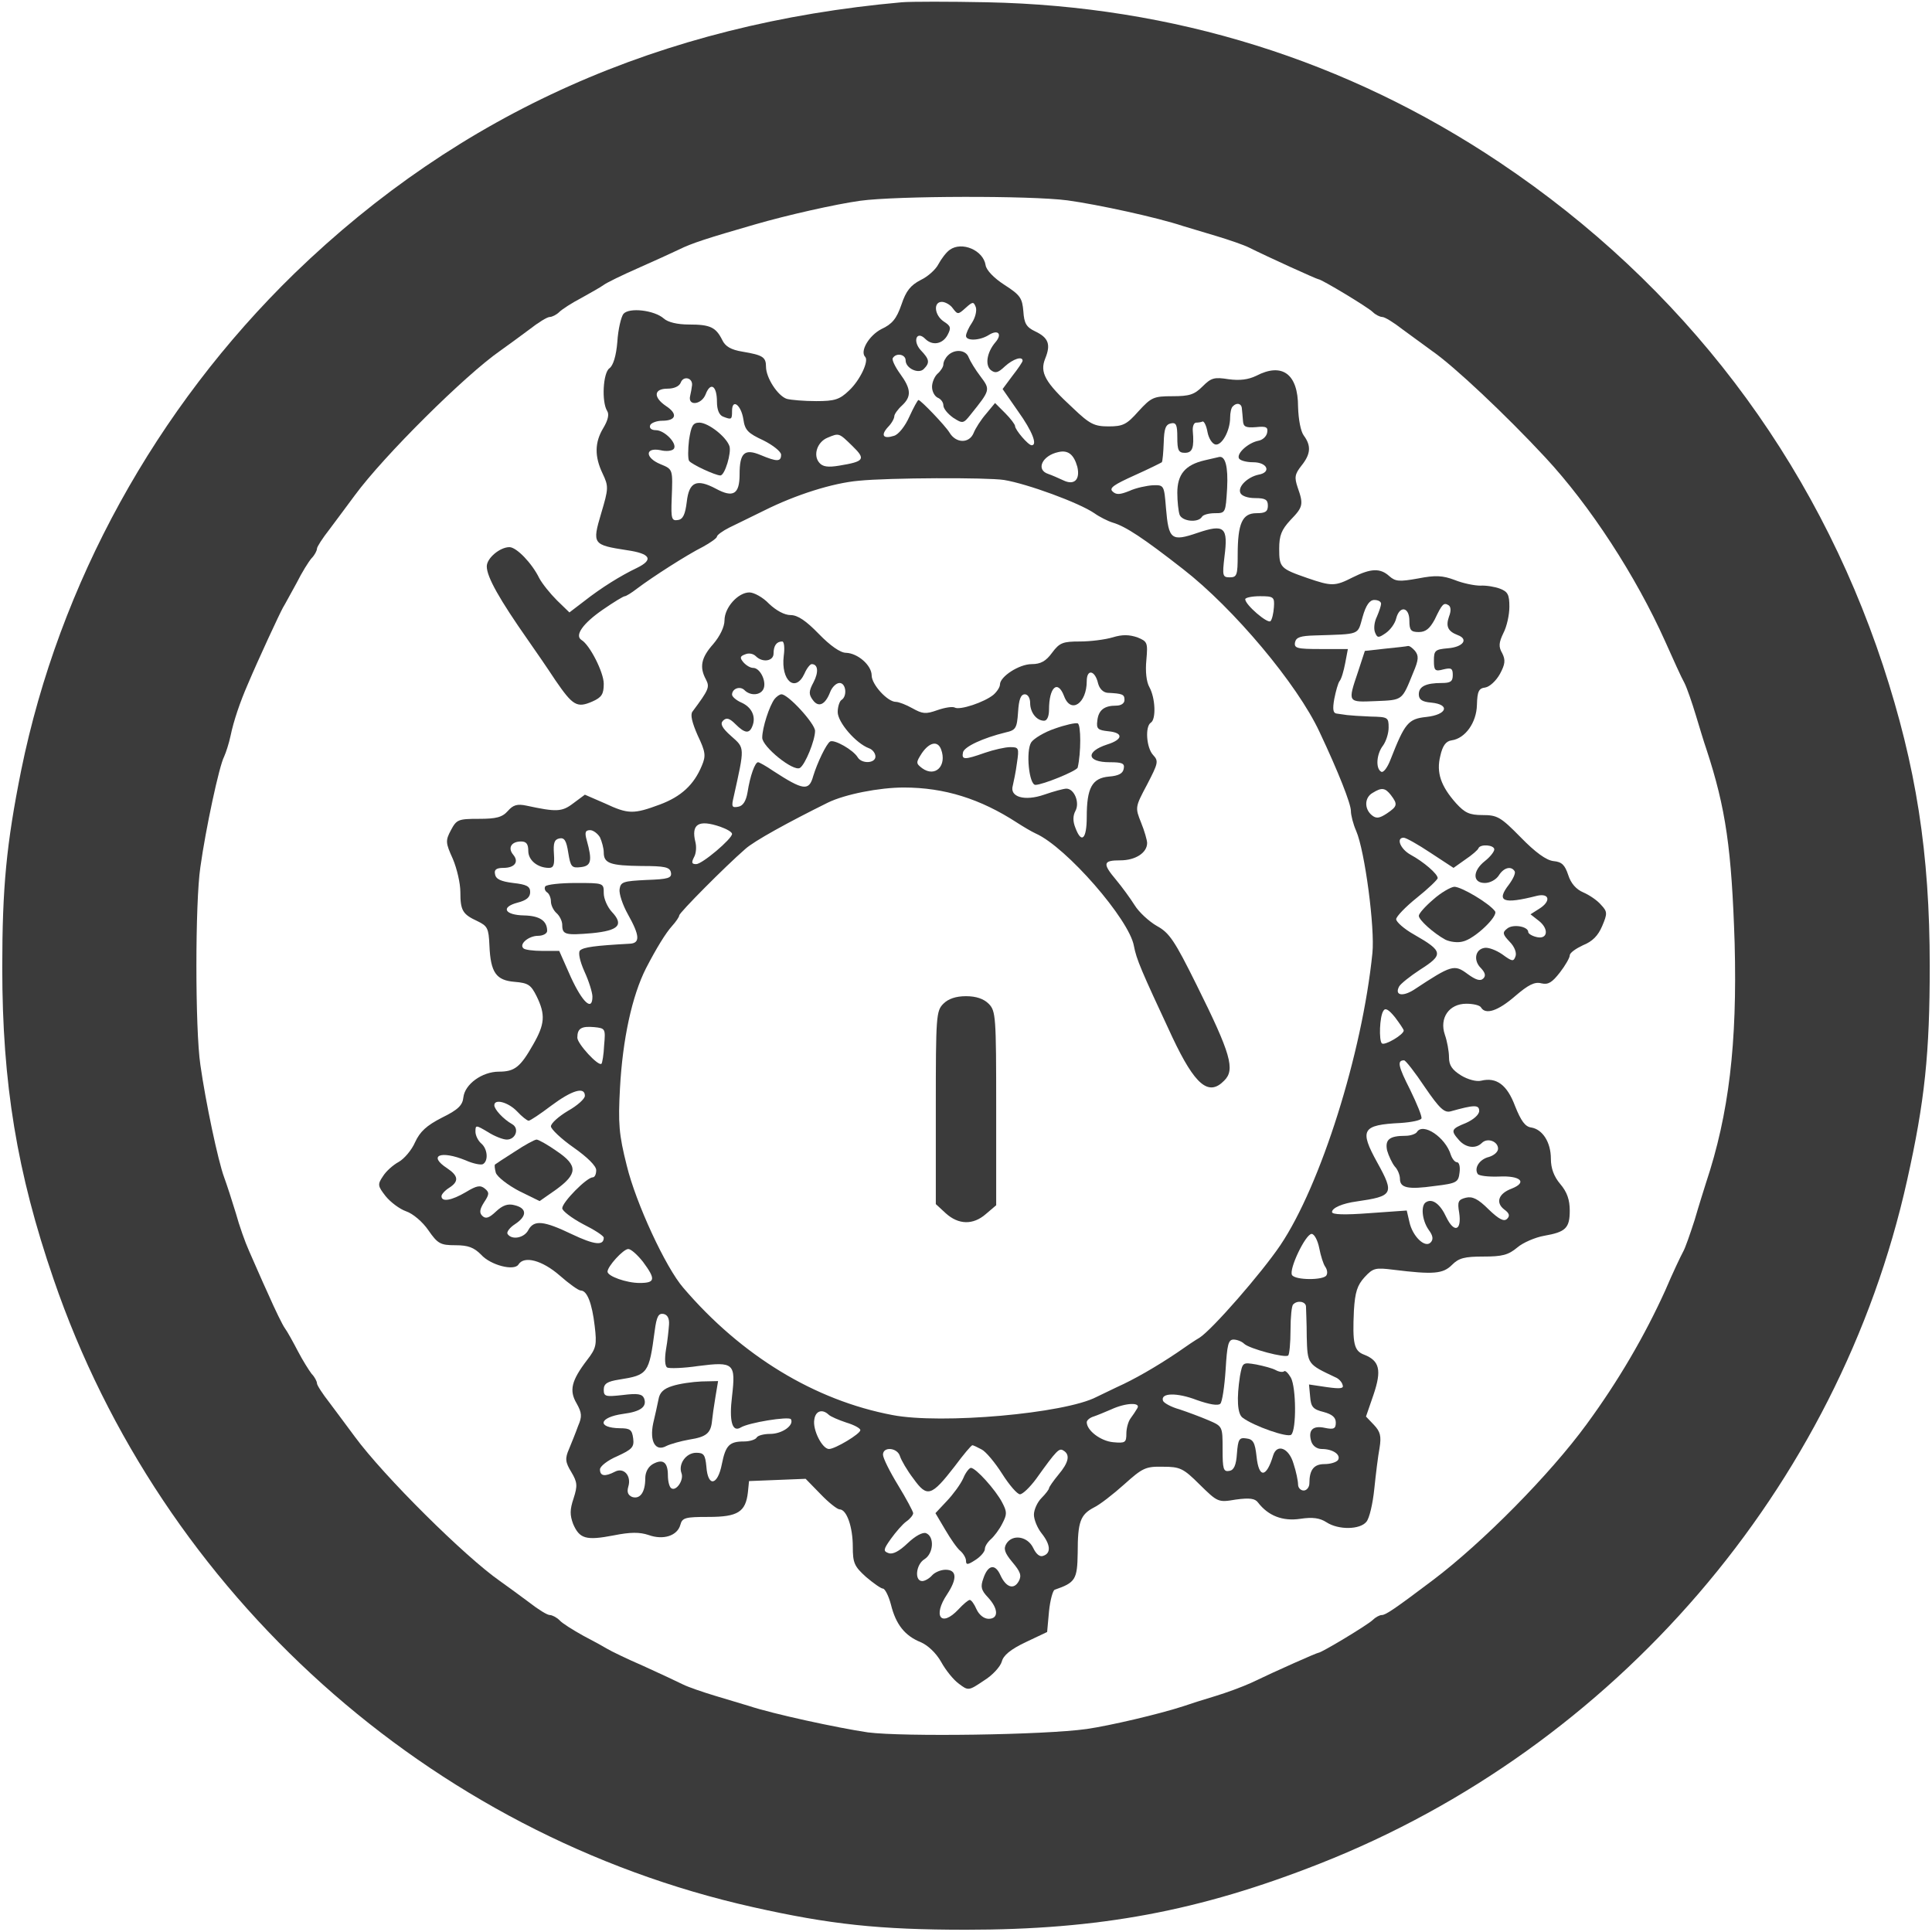
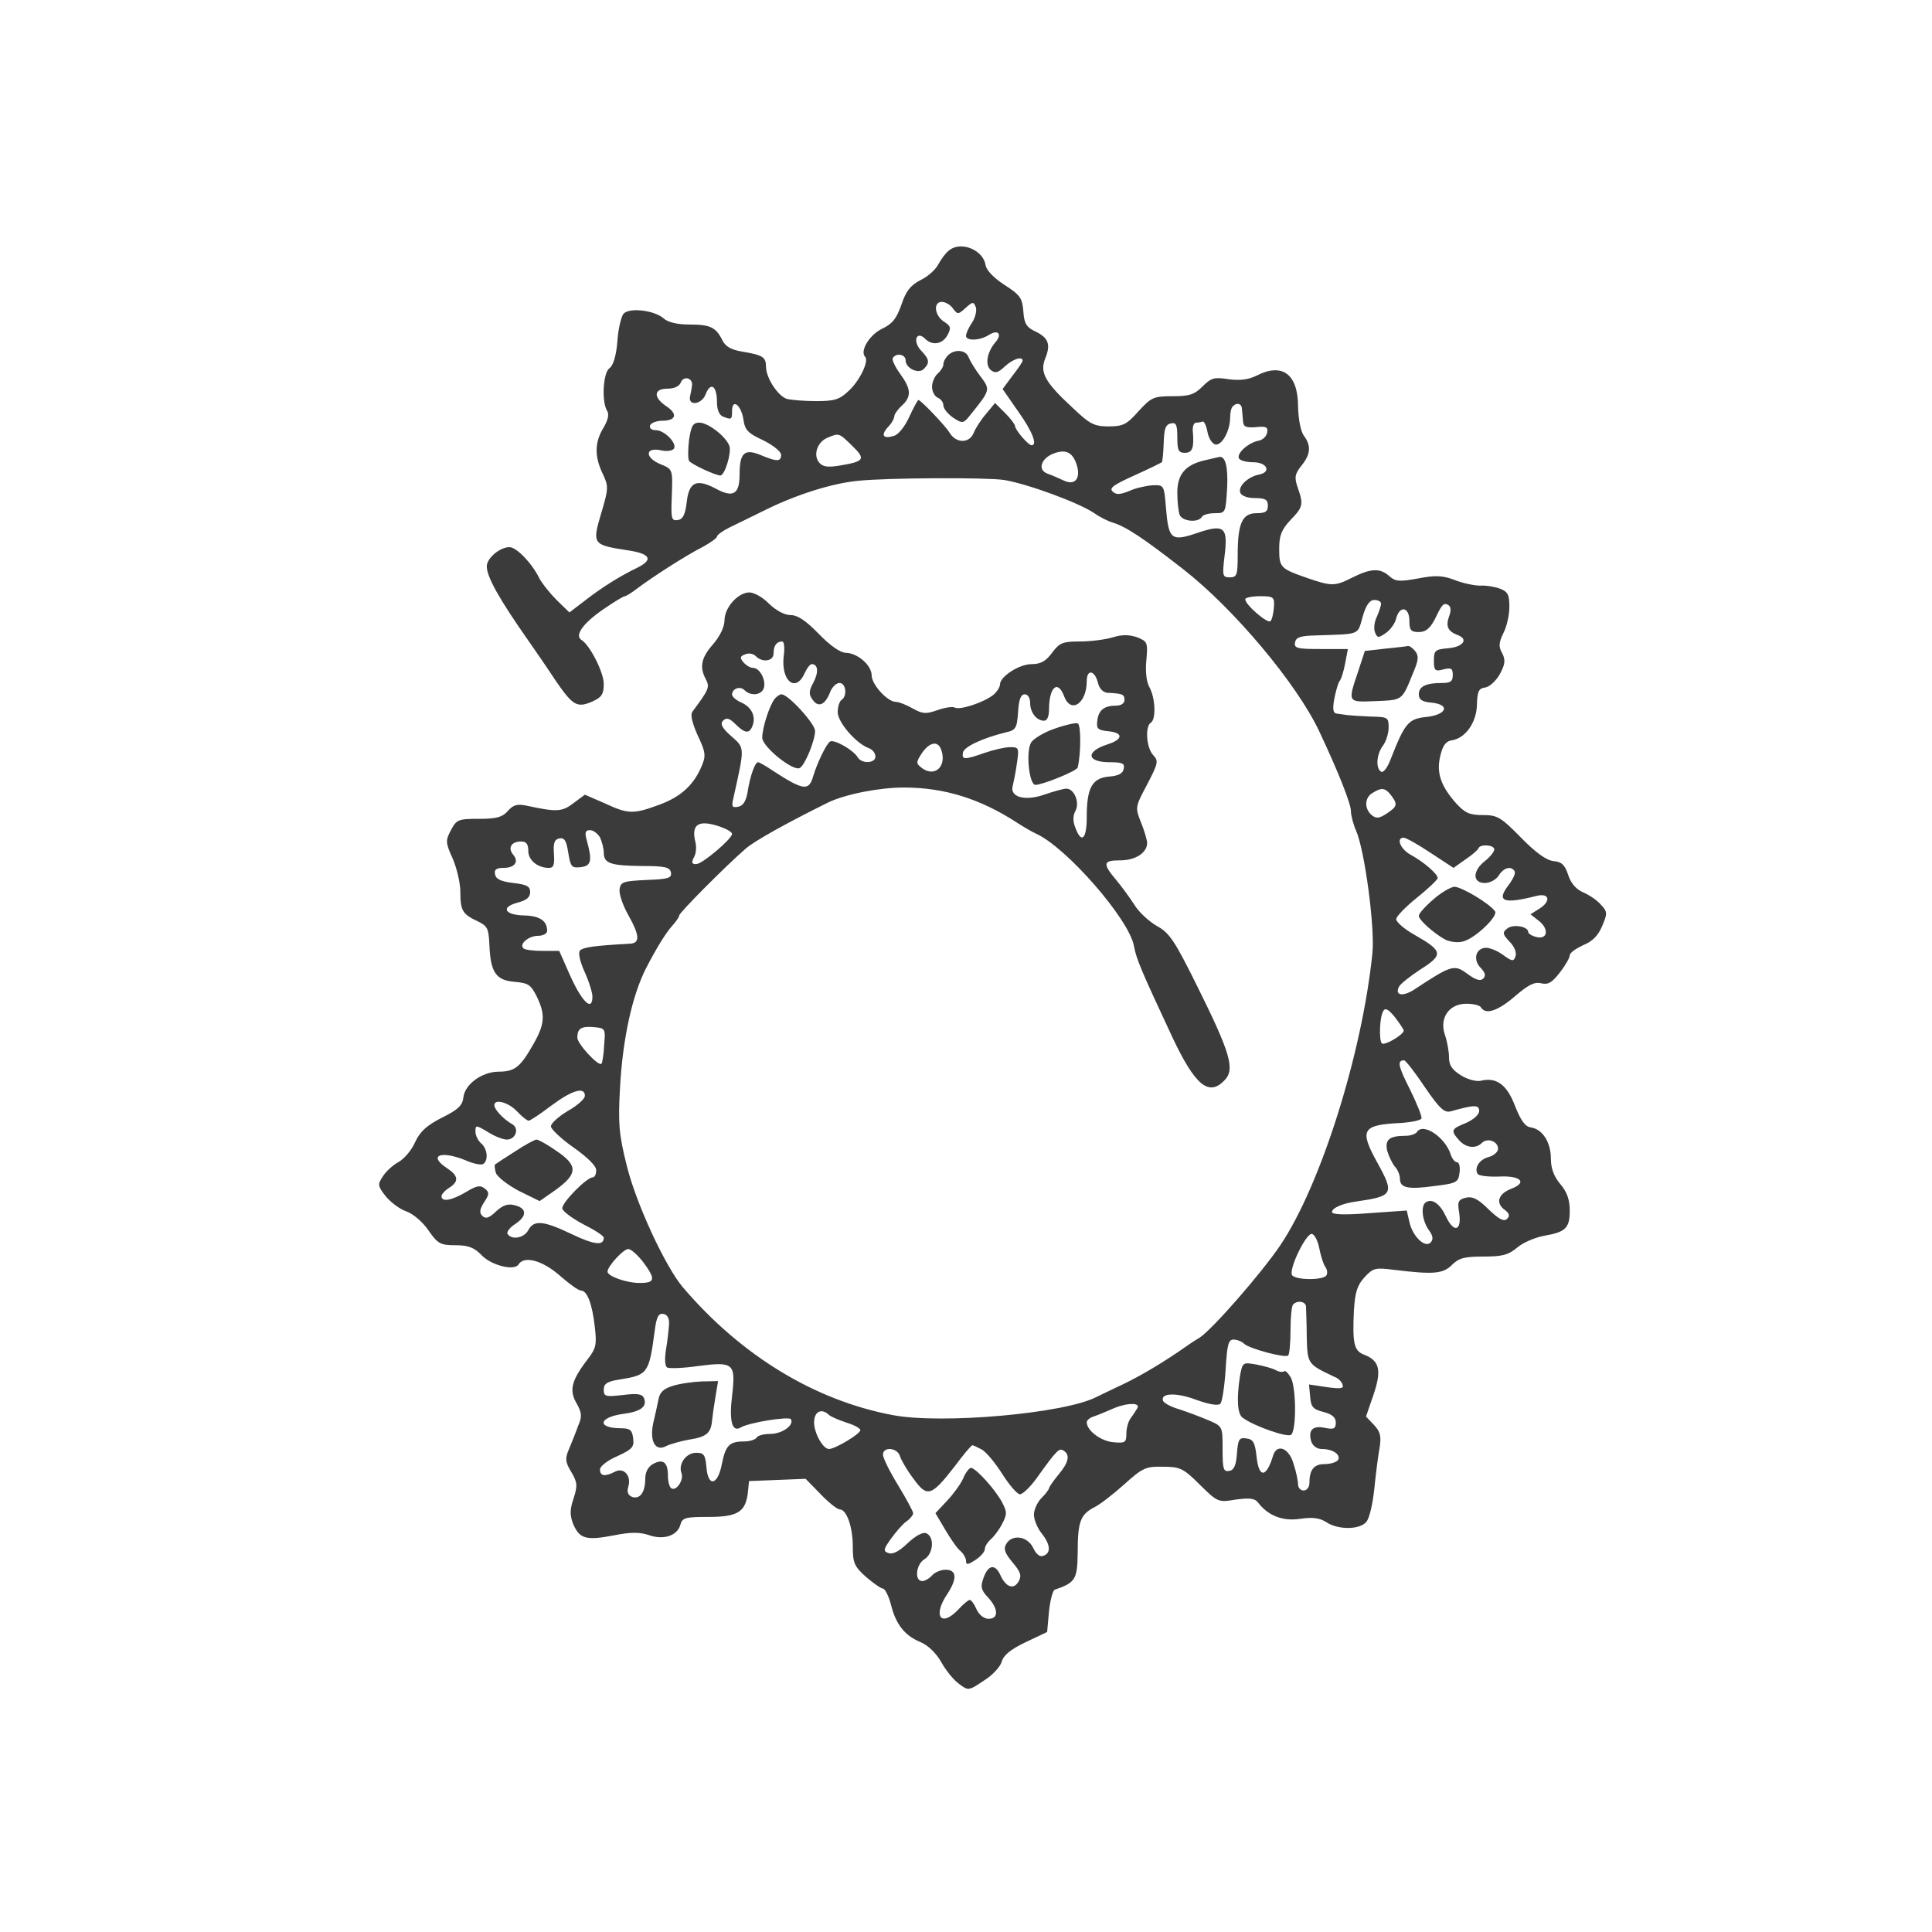
<svg xmlns="http://www.w3.org/2000/svg" version="1.0" width="512pt" height="512pt" viewBox="0 0 512 512" preserveAspectRatio="xMidYMid meet">
  <g transform="translate(0,512) scale(0.1,-0.1)" fill="#3b3b3b" stroke="none">
-     <path d="M2390 5114 c-639 -57 -1171 -294 -1609 -718 -368 -358 -624 -822 -725 -1318 -39 -195 -50 -309 -50 -523 0 -306 39 -543 136 -825 286 -835 996 -1472 1853 -1664 205 -46 335 -60 565 -60 353 0 617 49 937 175 783 308 1376 997 1557 1811 47 210 60 337 60 568 0 300 -36 529 -124 797 -181 548 -530 1007 -1015 1332 -406 272 -865 415 -1360 425 -99 2 -200 2 -225 0z m439 -525 c80 -11 237 -45 306 -68 17 -5 57 -17 90 -27 33 -10 71 -23 85 -30 50 -25 180 -84 184 -84 8 0 131 -74 144 -87 7 -7 19 -13 25 -13 7 0 31 -15 54 -33 23 -17 59 -43 78 -57 58 -40 196 -170 300 -282 119 -128 240 -314 318 -488 21 -47 43 -96 51 -110 7 -14 20 -52 30 -85 10 -33 22 -73 28 -90 52 -158 67 -266 75 -515 7 -265 -15 -452 -76 -635 -5 -16 -19 -60 -30 -98 -12 -37 -25 -75 -31 -85 -5 -9 -27 -55 -47 -102 -54 -119 -123 -238 -208 -354 -97 -133 -276 -314 -407 -413 -102 -77 -126 -93 -136 -93 -6 0 -17 -6 -24 -13 -13 -13 -136 -87 -144 -87 -4 0 -106 -45 -179 -80 -22 -10 -65 -26 -95 -35 -30 -9 -68 -21 -85 -27 -65 -21 -193 -51 -255 -60 -113 -16 -487 -21 -580 -9 -81 12 -252 49 -315 70 -16 5 -57 17 -90 27 -33 10 -71 23 -85 30 -14 7 -61 29 -105 49 -44 19 -87 40 -95 45 -8 5 -37 21 -64 35 -27 15 -56 33 -63 41 -8 8 -20 14 -26 14 -7 0 -31 15 -54 33 -23 17 -58 43 -78 57 -92 64 -308 278 -385 383 -19 26 -50 67 -67 90 -18 23 -33 46 -33 51 0 5 -6 17 -14 25 -7 9 -24 36 -37 61 -13 25 -28 52 -34 60 -6 8 -26 49 -44 90 -19 41 -41 93 -51 115 -10 22 -26 67 -35 100 -10 33 -24 76 -31 95 -16 43 -49 199 -63 298 -14 94 -14 431 0 524 14 101 50 269 63 293 5 11 13 36 17 55 8 39 25 89 45 135 30 71 86 191 94 205 5 8 21 38 36 65 14 28 32 57 40 66 8 8 14 20 14 25 0 5 15 28 33 51 17 23 48 64 67 90 77 105 293 319 385 383 20 14 55 40 78 57 23 18 47 33 54 33 6 0 18 6 25 13 7 7 33 24 58 37 25 14 52 29 60 35 8 6 49 26 90 44 41 18 91 41 110 50 32 16 75 30 200 66 86 25 215 54 280 63 95 13 450 14 549 1z" />
    <path d="M2517 4458 c-10 -7 -23 -25 -30 -38 -7 -14 -28 -33 -47 -42 -27 -14 -39 -29 -51 -65 -13 -38 -25 -52 -53 -65 -33 -17 -58 -59 -43 -74 10 -11 -14 -62 -43 -89 -25 -24 -38 -28 -87 -28 -32 0 -67 3 -78 6 -24 8 -55 56 -55 85 0 26 -9 31 -62 40 -31 5 -46 14 -54 31 -17 34 -32 41 -88 41 -31 0 -56 6 -67 16 -25 22 -92 30 -107 12 -6 -8 -14 -41 -16 -74 -3 -37 -11 -63 -21 -70 -17 -12 -21 -89 -6 -113 6 -9 2 -25 -10 -45 -23 -38 -24 -75 -2 -121 16 -34 16 -39 -4 -106 -24 -81 -22 -83 68 -97 63 -9 72 -25 27 -47 -42 -20 -94 -52 -141 -89 l-38 -29 -33 32 c-18 18 -39 44 -47 59 -19 39 -60 82 -79 82 -25 0 -60 -29 -60 -51 0 -28 34 -88 109 -195 19 -27 52 -75 73 -107 46 -67 57 -74 98 -56 25 11 30 20 30 47 0 30 -37 103 -59 116 -19 12 4 44 56 80 29 20 55 36 59 36 3 0 18 9 32 20 41 31 133 90 175 111 20 11 37 23 37 27 0 4 15 15 33 24 17 8 59 29 92 45 84 42 182 73 251 79 79 8 340 9 385 2 61 -10 198 -60 239 -88 14 -10 36 -21 49 -25 34 -10 81 -41 186 -123 134 -104 303 -305 362 -432 50 -106 83 -190 83 -209 0 -11 6 -35 14 -53 23 -53 50 -258 43 -324 -27 -266 -137 -615 -244 -774 -50 -74 -180 -223 -214 -245 -9 -5 -36 -23 -60 -40 -55 -37 -114 -71 -159 -91 -19 -9 -44 -21 -54 -26 -84 -44 -412 -73 -541 -48 -206 39 -400 157 -554 337 -47 54 -126 225 -150 324 -21 83 -23 112 -18 205 7 130 32 245 69 318 28 54 52 93 69 112 10 11 19 24 19 28 0 7 121 129 175 176 23 21 114 71 219 123 45 22 136 40 201 40 108 0 203 -30 300 -93 17 -11 39 -24 50 -29 81 -36 248 -228 260 -298 7 -36 18 -62 102 -242 60 -127 96 -157 137 -115 30 29 18 71 -73 254 -58 117 -72 138 -105 156 -21 12 -48 37 -59 55 -12 19 -34 49 -49 67 -37 44 -35 52 11 52 40 0 71 20 71 46 0 7 -7 32 -16 54 -16 40 -16 41 16 101 29 56 31 62 16 78 -18 19 -22 76 -6 86 14 9 12 65 -4 94 -8 14 -11 42 -8 72 4 46 3 49 -24 60 -21 7 -39 8 -65 0 -20 -6 -59 -11 -87 -11 -45 0 -54 -3 -74 -30 -16 -22 -30 -30 -54 -30 -33 0 -84 -33 -84 -54 0 -7 -8 -19 -17 -27 -24 -20 -90 -42 -103 -34 -6 3 -26 0 -46 -7 -31 -11 -39 -10 -66 5 -16 9 -36 17 -44 17 -22 0 -64 46 -64 70 0 27 -37 59 -68 60 -15 0 -42 19 -72 50 -34 35 -56 50 -75 50 -16 0 -38 12 -57 30 -16 17 -40 30 -52 30 -30 0 -66 -40 -66 -74 0 -17 -12 -42 -30 -63 -32 -36 -37 -61 -19 -94 10 -20 8 -26 -36 -85 -6 -8 -1 -29 14 -63 21 -44 22 -54 11 -80 -21 -51 -55 -82 -111 -103 -70 -26 -84 -26 -146 3 l-53 23 -31 -23 c-30 -23 -45 -23 -124 -6 -24 5 -35 2 -49 -14 -15 -17 -31 -21 -77 -21 -55 0 -59 -2 -74 -30 -15 -28 -14 -34 5 -76 11 -26 20 -65 20 -88 0 -49 6 -59 45 -77 27 -13 30 -19 32 -64 3 -73 18 -93 67 -97 36 -3 43 -8 58 -38 24 -49 22 -74 -9 -128 -34 -60 -49 -72 -91 -72 -44 0 -90 -33 -94 -68 -2 -21 -14 -33 -57 -54 -41 -21 -58 -37 -71 -65 -9 -21 -29 -44 -43 -52 -15 -8 -34 -25 -42 -38 -15 -22 -14 -26 7 -53 13 -16 37 -34 54 -40 18 -6 44 -28 59 -50 25 -36 32 -40 72 -40 34 0 49 -6 68 -25 25 -28 88 -44 99 -26 15 24 63 11 109 -29 25 -22 50 -40 56 -40 17 0 30 -34 37 -94 6 -50 4 -59 -20 -90 -42 -55 -48 -81 -28 -115 14 -25 15 -35 4 -60 -6 -17 -17 -44 -24 -61 -11 -25 -10 -35 6 -61 16 -27 17 -36 6 -70 -10 -30 -10 -44 -1 -68 17 -39 34 -44 107 -30 45 9 69 9 93 1 39 -14 76 -2 84 27 5 19 13 21 75 21 77 0 98 13 104 65 l3 30 75 3 75 3 40 -41 c21 -22 44 -40 50 -40 19 0 35 -47 35 -99 0 -43 4 -52 35 -80 20 -17 40 -31 45 -31 5 0 15 -19 21 -42 13 -53 37 -83 79 -100 19 -8 41 -29 54 -52 12 -22 33 -48 47 -58 25 -19 26 -19 66 8 23 14 44 37 48 51 4 16 23 32 63 51 l57 27 5 55 c3 29 10 55 15 57 55 19 60 27 61 98 0 82 7 101 43 120 15 7 51 35 80 61 49 44 57 48 103 47 45 0 54 -4 97 -47 48 -47 49 -48 96 -40 37 5 51 3 59 -8 27 -35 65 -50 112 -43 33 5 52 2 69 -9 32 -21 89 -20 106 1 8 9 17 48 21 87 4 39 10 88 14 109 5 31 2 43 -15 61 l-21 22 20 58 c22 65 16 90 -25 106 -27 10 -31 30 -27 117 3 49 9 67 28 88 23 25 29 26 77 20 106 -13 131 -11 155 13 18 18 33 22 83 22 50 0 66 4 90 24 15 13 48 27 71 31 57 10 68 20 68 67 0 28 -7 49 -25 70 -17 20 -25 42 -25 67 0 44 -22 78 -52 83 -16 2 -27 17 -43 57 -21 56 -49 77 -90 67 -12 -3 -35 3 -53 14 -24 15 -32 27 -32 48 0 16 -5 43 -11 60 -15 44 11 82 57 82 18 0 36 -4 39 -10 12 -20 45 -9 90 30 35 30 52 39 70 34 18 -4 28 2 49 29 14 18 26 39 26 45 0 7 16 18 35 27 25 10 40 25 51 51 14 33 14 38 -3 56 -10 12 -31 26 -47 33 -19 8 -33 24 -40 46 -9 27 -17 35 -39 37 -19 2 -48 23 -87 63 -53 54 -62 59 -101 59 -35 0 -47 6 -70 31 -41 46 -53 82 -42 126 6 27 15 39 30 41 36 5 66 47 67 94 1 36 5 44 22 46 12 2 29 18 39 36 14 26 15 37 6 55 -10 17 -9 28 3 53 9 17 16 48 16 70 0 32 -4 40 -25 48 -13 5 -37 9 -52 8 -15 0 -46 6 -68 15 -32 12 -51 13 -97 4 -50 -9 -60 -8 -76 6 -24 22 -49 21 -97 -3 -47 -24 -56 -24 -120 -2 -72 25 -75 28 -75 78 0 35 6 50 30 76 33 34 35 41 19 86 -9 27 -8 35 10 58 25 31 26 53 6 80 -8 11 -14 42 -15 76 0 87 -42 118 -111 82 -21 -10 -43 -13 -73 -9 -38 6 -46 4 -69 -19 -22 -22 -35 -26 -80 -26 -50 0 -56 -3 -90 -40 -31 -35 -41 -40 -79 -40 -38 0 -50 6 -94 48 -75 69 -89 95 -74 132 15 37 9 55 -27 72 -23 11 -29 21 -31 53 -3 35 -8 43 -50 70 -28 18 -48 39 -50 52 -6 40 -63 64 -95 41z m8 -155 c13 -17 14 -17 34 1 19 17 21 17 27 2 3 -9 -1 -27 -10 -41 -9 -13 -16 -29 -16 -35 0 -14 36 -13 60 2 25 16 37 3 18 -19 -23 -27 -28 -61 -12 -74 12 -9 19 -7 37 10 22 20 47 28 47 15 0 -3 -12 -21 -27 -40 l-26 -35 41 -59 c38 -53 52 -90 36 -90 -9 0 -44 41 -44 51 0 4 -12 20 -26 34 l-27 27 -24 -29 c-13 -15 -28 -38 -33 -51 -12 -28 -47 -27 -64 2 -11 18 -76 86 -82 86 -2 0 -13 -20 -24 -44 -11 -25 -29 -48 -41 -51 -28 -9 -36 1 -16 23 10 10 17 23 17 29 0 5 9 18 20 28 26 24 25 44 -5 85 -13 18 -22 37 -19 41 9 15 34 10 34 -6 0 -21 34 -37 48 -23 17 17 15 26 -8 50 -22 24 -11 53 12 30 19 -19 46 -14 59 10 10 19 9 24 -10 36 -25 17 -28 52 -5 52 9 0 23 -8 29 -17z m-691 -204 c-1 -8 -3 -20 -5 -28 -7 -28 30 -24 41 4 13 34 30 23 30 -20 0 -21 6 -35 16 -39 23 -9 24 -8 24 15 0 34 24 16 30 -22 4 -29 12 -37 53 -56 26 -13 47 -30 47 -38 0 -19 -11 -19 -54 -1 -43 18 -56 6 -56 -51 0 -53 -17 -63 -63 -38 -51 27 -71 18 -77 -35 -4 -33 -10 -46 -23 -48 -17 -3 -19 3 -17 55 3 80 4 79 -30 93 -41 17 -41 45 0 37 16 -4 32 -2 36 4 9 14 -25 49 -48 49 -11 0 -18 5 -15 13 2 6 17 12 32 12 37 0 42 18 10 39 -34 23 -33 46 4 46 17 0 31 6 35 16 7 19 32 13 30 -7z m1457 -61 c1 -7 2 -22 3 -33 1 -16 7 -19 34 -17 28 3 33 0 30 -15 -2 -10 -12 -19 -23 -21 -26 -5 -57 -32 -52 -46 2 -6 19 -11 38 -11 38 0 49 -27 14 -33 -28 -6 -55 -31 -48 -48 3 -8 19 -14 39 -14 27 0 34 -4 34 -20 0 -16 -7 -20 -30 -20 -38 0 -50 -27 -50 -111 0 -53 -2 -59 -21 -59 -19 0 -20 4 -14 55 10 78 0 87 -71 63 -70 -24 -77 -18 -84 65 -5 61 -5 62 -35 61 -16 -1 -45 -7 -62 -15 -25 -10 -35 -11 -45 -1 -9 9 5 18 58 42 38 17 70 33 73 35 2 3 4 26 5 52 1 37 5 48 19 51 14 3 17 -4 17 -37 0 -34 3 -41 20 -41 20 0 25 13 21 58 -1 12 3 22 9 22 5 0 13 1 17 3 4 1 10 -11 13 -28 3 -16 12 -31 21 -33 17 -3 39 36 39 72 0 12 3 26 7 29 10 11 23 8 24 -5z m-1032 -100 c36 -35 32 -41 -35 -52 -30 -5 -44 -3 -53 8 -17 20 -5 55 22 66 31 13 30 13 66 -22z m596 -55 c8 -34 -8 -50 -37 -36 -13 6 -31 14 -40 17 -34 11 -16 49 27 58 26 6 41 -7 50 -39z m521 -372 c-1 -16 -5 -33 -9 -37 -7 -8 -67 43 -67 58 0 4 17 8 39 8 36 0 39 -2 37 -29z m284 9 c0 -5 -5 -20 -11 -34 -7 -14 -9 -32 -5 -42 6 -15 9 -15 28 -2 13 9 25 26 28 39 9 35 35 31 35 -6 0 -25 4 -30 25 -30 18 0 29 9 42 33 20 42 24 46 37 38 6 -4 7 -15 1 -30 -9 -26 -3 -39 23 -49 30 -11 14 -32 -26 -35 -34 -3 -37 -6 -37 -33 0 -26 3 -29 25 -23 21 5 25 3 25 -15 0 -17 -6 -21 -29 -21 -42 0 -61 -9 -61 -30 0 -14 9 -20 33 -22 51 -5 42 -32 -13 -38 -48 -5 -57 -16 -95 -113 -8 -21 -19 -36 -25 -32 -15 9 -12 47 5 69 8 11 15 32 15 48 0 27 -2 28 -47 29 -27 1 -55 3 -63 4 -8 1 -21 3 -28 4 -9 1 -11 11 -6 39 4 20 10 42 14 47 5 6 11 27 15 48 l7 37 -72 0 c-63 0 -71 2 -68 18 3 13 14 17 53 18 122 4 112 0 126 49 9 32 19 45 31 45 10 0 18 -4 18 -10z m-1583 -138 c-8 -66 31 -99 55 -47 6 14 15 25 19 25 17 0 19 -21 5 -48 -13 -24 -13 -32 -2 -47 15 -21 33 -13 46 21 5 13 16 24 25 24 17 0 21 -35 5 -45 -5 -3 -10 -18 -10 -32 0 -27 48 -83 83 -96 9 -3 17 -13 17 -22 0 -18 -36 -20 -47 -2 -12 20 -62 48 -73 42 -10 -6 -34 -56 -45 -92 -11 -40 -26 -38 -106 14 -19 13 -37 23 -40 23 -8 0 -21 -35 -28 -80 -4 -23 -12 -36 -25 -38 -16 -3 -18 0 -12 25 30 135 30 130 -6 162 -25 22 -30 33 -22 41 9 9 17 7 33 -9 25 -25 37 -26 45 -5 10 25 -2 50 -29 62 -14 6 -25 16 -25 21 0 16 21 24 33 12 16 -16 44 -14 51 5 7 20 -10 54 -28 54 -8 0 -19 7 -26 15 -10 12 -9 16 5 21 9 4 21 2 28 -5 18 -18 47 -13 47 7 0 21 8 32 23 32 5 0 7 -17 4 -38z m833 -73 c4 -15 14 -24 25 -25 40 -2 45 -4 45 -19 0 -9 -9 -15 -22 -15 -32 0 -47 -12 -50 -40 -3 -22 2 -25 30 -28 40 -4 38 -22 -4 -35 -58 -19 -54 -47 7 -47 33 0 40 -3 37 -17 -2 -13 -14 -19 -39 -21 -45 -4 -59 -30 -59 -107 0 -59 -14 -72 -30 -29 -7 17 -7 32 0 45 12 22 -3 59 -24 59 -7 0 -33 -7 -59 -16 -52 -18 -92 -6 -83 24 2 9 8 36 11 60 6 40 5 42 -18 42 -13 0 -44 -7 -67 -15 -54 -19 -62 -19 -58 1 3 15 52 38 113 53 27 6 30 11 33 54 2 33 7 47 18 47 8 0 14 -10 14 -23 0 -25 17 -47 37 -47 8 0 13 12 13 29 0 60 23 81 40 36 18 -48 60 -19 60 40 0 33 22 29 30 -6z m-416 -175 c16 -43 -15 -75 -50 -50 -17 13 -17 15 -1 40 20 29 42 34 51 10z m1192 -121 c19 -25 17 -30 -11 -49 -20 -13 -28 -14 -40 -4 -20 17 -19 47 3 59 24 15 33 13 48 -6z m-1777 -84 c17 -6 31 -14 31 -19 0 -13 -79 -80 -95 -80 -12 0 -13 4 -6 18 6 10 7 28 4 40 -12 48 8 61 66 41z m-319 -28 c5 -11 10 -29 10 -40 0 -29 17 -35 100 -36 62 0 75 -3 78 -17 3 -15 -7 -18 -65 -20 -61 -3 -68 -5 -71 -24 -2 -12 8 -42 22 -67 32 -57 33 -77 4 -78 -91 -5 -122 -9 -131 -18 -5 -5 -1 -27 12 -56 12 -26 21 -56 21 -66 0 -40 -26 -16 -57 51 l-31 70 -45 0 c-24 0 -47 3 -50 7 -12 11 14 33 39 33 13 0 24 6 24 13 0 27 -20 40 -61 41 -52 1 -63 22 -17 34 23 6 33 14 33 28 0 15 -9 20 -45 24 -32 4 -46 10 -48 23 -3 12 3 17 22 17 30 0 42 16 26 35 -15 18 -5 35 21 35 14 0 19 -7 19 -25 0 -25 25 -45 55 -45 12 0 15 8 13 37 -2 29 1 38 14 41 14 3 19 -6 24 -38 6 -37 9 -41 33 -38 28 3 31 17 16 71 -6 21 -4 27 9 27 8 0 20 -9 26 -19z m2201 -41 l61 -40 31 22 c18 12 34 26 35 30 5 12 42 9 42 -3 0 -6 -11 -20 -25 -31 -33 -26 -33 -58 0 -58 14 0 30 9 37 20 13 21 33 26 42 11 3 -5 -4 -20 -15 -35 -35 -45 -16 -53 74 -30 34 8 38 -15 5 -35 l-22 -14 23 -18 c27 -22 22 -50 -8 -42 -12 3 -21 9 -21 13 0 15 -41 22 -56 9 -13 -10 -12 -15 7 -35 13 -13 19 -30 15 -39 -5 -14 -9 -13 -35 6 -16 11 -37 19 -47 17 -25 -4 -30 -34 -9 -54 11 -12 13 -20 6 -27 -8 -8 -20 -4 -42 12 -35 26 -42 24 -142 -42 -30 -19 -52 -15 -39 9 4 7 29 27 55 44 63 40 62 49 -15 93 -27 15 -48 34 -48 41 0 7 25 33 55 57 30 24 55 48 55 52 0 11 -37 43 -72 62 -27 15 -39 45 -18 45 6 0 38 -18 71 -40z m-71 -471 c0 -11 -51 -41 -58 -34 -8 8 -6 71 4 86 5 9 14 4 31 -17 12 -16 23 -32 23 -35z m-2119 -39 c-1 -25 -5 -47 -7 -49 -8 -8 -64 53 -64 69 0 25 11 31 45 28 29 -3 30 -4 26 -48z m2175 -111 c39 -57 52 -69 69 -64 61 17 75 18 75 1 0 -10 -15 -23 -35 -32 -40 -16 -41 -20 -18 -46 18 -20 44 -23 60 -7 15 15 43 4 43 -15 0 -9 -11 -18 -24 -22 -25 -6 -40 -29 -30 -45 3 -5 28 -8 56 -7 57 3 77 -15 34 -32 -35 -13 -43 -37 -20 -55 14 -10 16 -17 8 -25 -8 -8 -21 -2 -49 25 -28 28 -43 35 -60 31 -21 -5 -23 -11 -18 -40 7 -47 -13 -55 -34 -12 -16 35 -37 51 -54 40 -14 -8 -11 -47 7 -73 12 -16 13 -26 5 -34 -15 -15 -48 17 -56 55 l-7 30 -99 -7 c-66 -5 -99 -4 -99 3 0 11 28 23 65 28 97 14 101 20 55 103 -48 87 -41 100 62 105 29 2 53 7 55 12 2 5 -12 39 -30 76 -32 63 -35 78 -16 78 4 0 29 -32 55 -71z m-2226 -23 c0 -8 -20 -26 -45 -40 -25 -15 -45 -33 -45 -41 0 -7 27 -33 60 -56 37 -26 60 -49 60 -60 0 -11 -4 -19 -9 -19 -16 0 -81 -66 -81 -82 0 -7 25 -26 55 -42 30 -15 55 -31 55 -36 0 -22 -25 -19 -84 9 -75 36 -101 39 -116 11 -11 -21 -44 -27 -55 -10 -3 5 6 17 20 26 32 21 32 42 -1 50 -18 5 -32 0 -50 -17 -18 -17 -27 -20 -36 -11 -8 8 -7 17 5 36 14 21 14 26 2 36 -12 10 -22 8 -50 -9 -39 -23 -65 -27 -65 -11 0 5 9 15 20 22 27 17 25 32 -5 52 -52 34 -17 48 49 21 20 -9 41 -13 46 -10 15 9 12 41 -5 55 -8 7 -15 21 -15 31 0 18 1 18 33 -1 17 -11 40 -20 50 -20 24 0 34 30 14 41 -23 13 -47 39 -47 50 0 18 37 8 60 -16 13 -14 27 -25 31 -25 4 0 31 18 60 40 55 41 89 51 89 26z m1946 -403 c4 -21 11 -43 16 -50 5 -7 7 -17 3 -23 -8 -13 -82 -13 -91 1 -9 15 36 109 52 109 7 0 16 -17 20 -37z m-1792 -37 c34 -46 33 -56 -9 -56 -35 0 -85 18 -85 30 0 14 42 60 55 60 7 0 24 -15 39 -34z m1757 -118 c0 -7 2 -44 2 -81 2 -73 2 -72 76 -107 8 -3 17 -12 19 -20 4 -10 -6 -11 -42 -6 l-47 7 3 -32 c2 -28 8 -34 36 -41 22 -6 32 -14 32 -28 0 -16 -5 -19 -29 -14 -32 7 -45 -6 -36 -36 4 -12 15 -20 28 -20 29 0 51 -15 43 -29 -4 -6 -20 -11 -36 -11 -28 0 -40 -15 -40 -51 0 -10 -7 -19 -15 -19 -8 0 -15 7 -15 16 0 9 -5 34 -12 55 -12 42 -44 54 -54 22 -18 -60 -38 -61 -44 -3 -4 37 -9 46 -27 48 -19 3 -22 -2 -25 -40 -2 -31 -8 -44 -20 -46 -16 -3 -18 5 -18 57 0 61 0 61 -37 77 -21 9 -56 22 -77 29 -22 6 -42 17 -44 23 -7 21 37 22 89 2 34 -12 57 -16 63 -10 5 5 11 45 14 90 4 66 7 80 21 80 9 0 22 -5 28 -11 13 -13 110 -39 117 -31 3 3 6 33 6 67 0 34 3 65 7 68 11 12 33 8 34 -5z m-1688 -48 c-1 -14 -4 -44 -8 -66 -4 -25 -3 -44 3 -48 5 -3 43 -2 83 4 94 12 99 7 89 -80 -8 -65 0 -97 23 -83 21 13 127 30 133 22 9 -16 -23 -39 -55 -39 -16 0 -33 -4 -36 -10 -3 -5 -18 -10 -33 -10 -39 0 -49 -10 -59 -60 -11 -57 -37 -62 -41 -7 -3 32 -7 37 -27 37 -27 0 -48 -30 -39 -54 7 -18 -14 -49 -27 -40 -5 3 -9 18 -9 34 0 35 -13 45 -40 30 -12 -7 -20 -21 -20 -38 0 -37 -14 -56 -35 -49 -11 5 -14 13 -10 27 9 29 -12 52 -35 40 -27 -14 -40 -12 -40 6 0 8 20 24 46 35 39 18 45 24 42 47 -3 23 -8 27 -35 27 -62 1 -56 29 8 38 47 6 64 19 56 41 -5 12 -17 14 -57 9 -45 -5 -50 -4 -50 14 0 16 9 22 41 27 76 12 79 16 94 129 5 38 10 47 23 45 11 -2 16 -12 15 -28z m1241 -222 c-4 -7 -12 -19 -18 -27 -6 -8 -11 -26 -11 -40 0 -24 -3 -26 -35 -23 -33 3 -70 31 -70 53 0 5 8 12 18 15 9 3 31 12 47 19 39 18 79 19 69 3z m-818 -17 c5 -5 26 -14 47 -21 20 -6 37 -15 37 -20 0 -10 -67 -50 -83 -50 -18 0 -44 51 -39 78 3 23 21 29 38 13z m405 -92 c11 -5 36 -35 55 -65 19 -30 40 -54 47 -54 7 0 26 18 43 41 55 77 61 82 72 75 19 -11 14 -32 -13 -64 -14 -17 -25 -33 -25 -36 0 -3 -9 -15 -20 -26 -11 -11 -20 -31 -20 -44 0 -13 9 -35 20 -49 24 -30 26 -53 5 -60 -9 -4 -19 4 -27 21 -15 31 -55 37 -71 11 -8 -13 -5 -24 16 -49 21 -25 25 -35 17 -50 -13 -24 -34 -17 -49 16 -14 31 -33 27 -45 -9 -8 -22 -6 -31 12 -50 28 -30 29 -57 2 -57 -12 0 -25 10 -32 25 -6 14 -14 25 -18 25 -4 0 -17 -11 -30 -25 -46 -49 -69 -18 -30 40 27 41 26 65 -4 65 -13 0 -29 -7 -36 -15 -7 -8 -19 -15 -26 -15 -21 0 -17 44 6 58 24 15 27 60 4 69 -9 3 -28 -7 -49 -27 -22 -21 -39 -30 -50 -26 -15 5 -14 10 6 38 13 18 31 39 41 46 10 7 18 17 18 22 0 4 -18 38 -40 74 -22 36 -40 72 -40 81 0 22 38 19 45 -4 3 -10 19 -38 36 -60 36 -50 47 -47 109 33 23 31 44 56 47 56 2 0 13 -5 24 -11z" />
    <path d="M2512 4178 c-7 -7 -12 -17 -12 -24 0 -6 -7 -17 -15 -24 -8 -7 -15 -23 -15 -35 0 -13 7 -25 15 -29 8 -3 15 -12 15 -20 0 -9 12 -23 26 -33 25 -16 27 -16 46 8 53 66 53 66 26 102 -13 17 -27 40 -31 50 -7 20 -37 23 -55 5z" />
    <path d="M1826 3954 c-3 -25 -3 -50 0 -55 5 -9 70 -39 83 -39 12 0 30 61 24 78 -9 25 -55 61 -79 62 -18 0 -22 -8 -28 -46z" />
    <path d="M3192 3900 c-51 -12 -72 -37 -72 -86 0 -23 3 -49 6 -58 7 -18 49 -22 59 -6 3 6 19 10 35 10 28 0 28 1 32 66 3 58 -5 86 -21 83 -4 -1 -21 -5 -39 -9z" />
    <path d="M3671 3401 l-54 -6 -18 -55 c-28 -83 -28 -81 47 -78 72 3 69 1 99 75 15 35 15 45 5 58 -7 8 -15 14 -19 13 -3 -1 -30 -4 -60 -7z" />
    <path d="M2053 3268 c-14 -18 -33 -77 -33 -103 0 -24 83 -91 100 -80 14 9 40 73 40 98 0 19 -71 97 -89 97 -5 0 -13 -6 -18 -12z" />
    <path d="M2795 3189 c-27 -9 -55 -26 -62 -36 -15 -23 -6 -113 11 -113 19 0 110 37 112 46 9 38 9 114 0 117 -6 2 -33 -4 -61 -14z" />
-     <path d="M1445 2771 c-3 -5 -1 -12 5 -16 5 -3 10 -14 10 -24 0 -10 7 -24 15 -31 8 -7 15 -21 15 -31 0 -26 8 -28 79 -22 71 7 85 22 52 57 -11 12 -21 34 -21 49 0 27 0 27 -74 27 -41 0 -77 -4 -81 -9z" />
    <path d="M3798 2736 c-21 -18 -38 -37 -38 -43 0 -11 39 -46 70 -63 12 -6 33 -9 47 -5 31 7 94 67 85 80 -15 21 -89 65 -108 65 -10 -1 -36 -16 -56 -34z" />
    <path d="M3755 2120 c-3 -5 -17 -10 -30 -10 -43 0 -55 -10 -49 -39 4 -14 13 -33 20 -42 8 -8 14 -23 14 -33 0 -24 21 -29 92 -19 59 7 63 10 66 36 2 15 -1 27 -7 27 -5 0 -12 8 -16 19 -14 47 -74 87 -90 61z" />
    <path d="M1364 2068 c-27 -17 -51 -33 -52 -34 -2 -1 -1 -11 2 -22 4 -11 31 -32 61 -48 l55 -27 43 30 c58 42 59 64 3 102 -24 17 -49 31 -54 31 -5 0 -31 -14 -58 -32z" />
    <path d="M3286 1473 c-9 -59 -7 -100 7 -110 29 -22 120 -54 129 -45 14 14 13 125 -1 151 -7 12 -15 20 -18 17 -3 -3 -13 -2 -22 3 -9 5 -32 11 -52 15 -36 6 -36 6 -43 -31z" />
    <path d="M1782 1447 c-23 -7 -34 -17 -37 -36 -3 -14 -9 -43 -14 -63 -10 -48 6 -76 35 -60 10 5 38 13 61 17 45 7 57 17 60 50 1 11 5 39 9 63 l7 42 -44 -1 c-24 -1 -59 -6 -77 -12z" />
    <path d="M2553 1203 c-7 -16 -27 -43 -43 -60 l-31 -33 26 -44 c14 -24 32 -50 40 -56 8 -7 15 -19 15 -26 0 -12 5 -11 25 2 14 9 25 22 25 29 0 7 7 18 16 26 8 7 22 25 30 41 13 25 13 31 0 56 -17 33 -70 92 -83 92 -4 0 -14 -12 -20 -27z" />
-     <path d="M2500 2460 c-19 -19 -20 -33 -20 -275 l0 -256 26 -24 c34 -31 73 -32 107 -2 l27 23 0 257 c0 244 -1 258 -20 277 -13 13 -33 20 -60 20 -27 0 -47 -7 -60 -20z" />
  </g>
</svg>